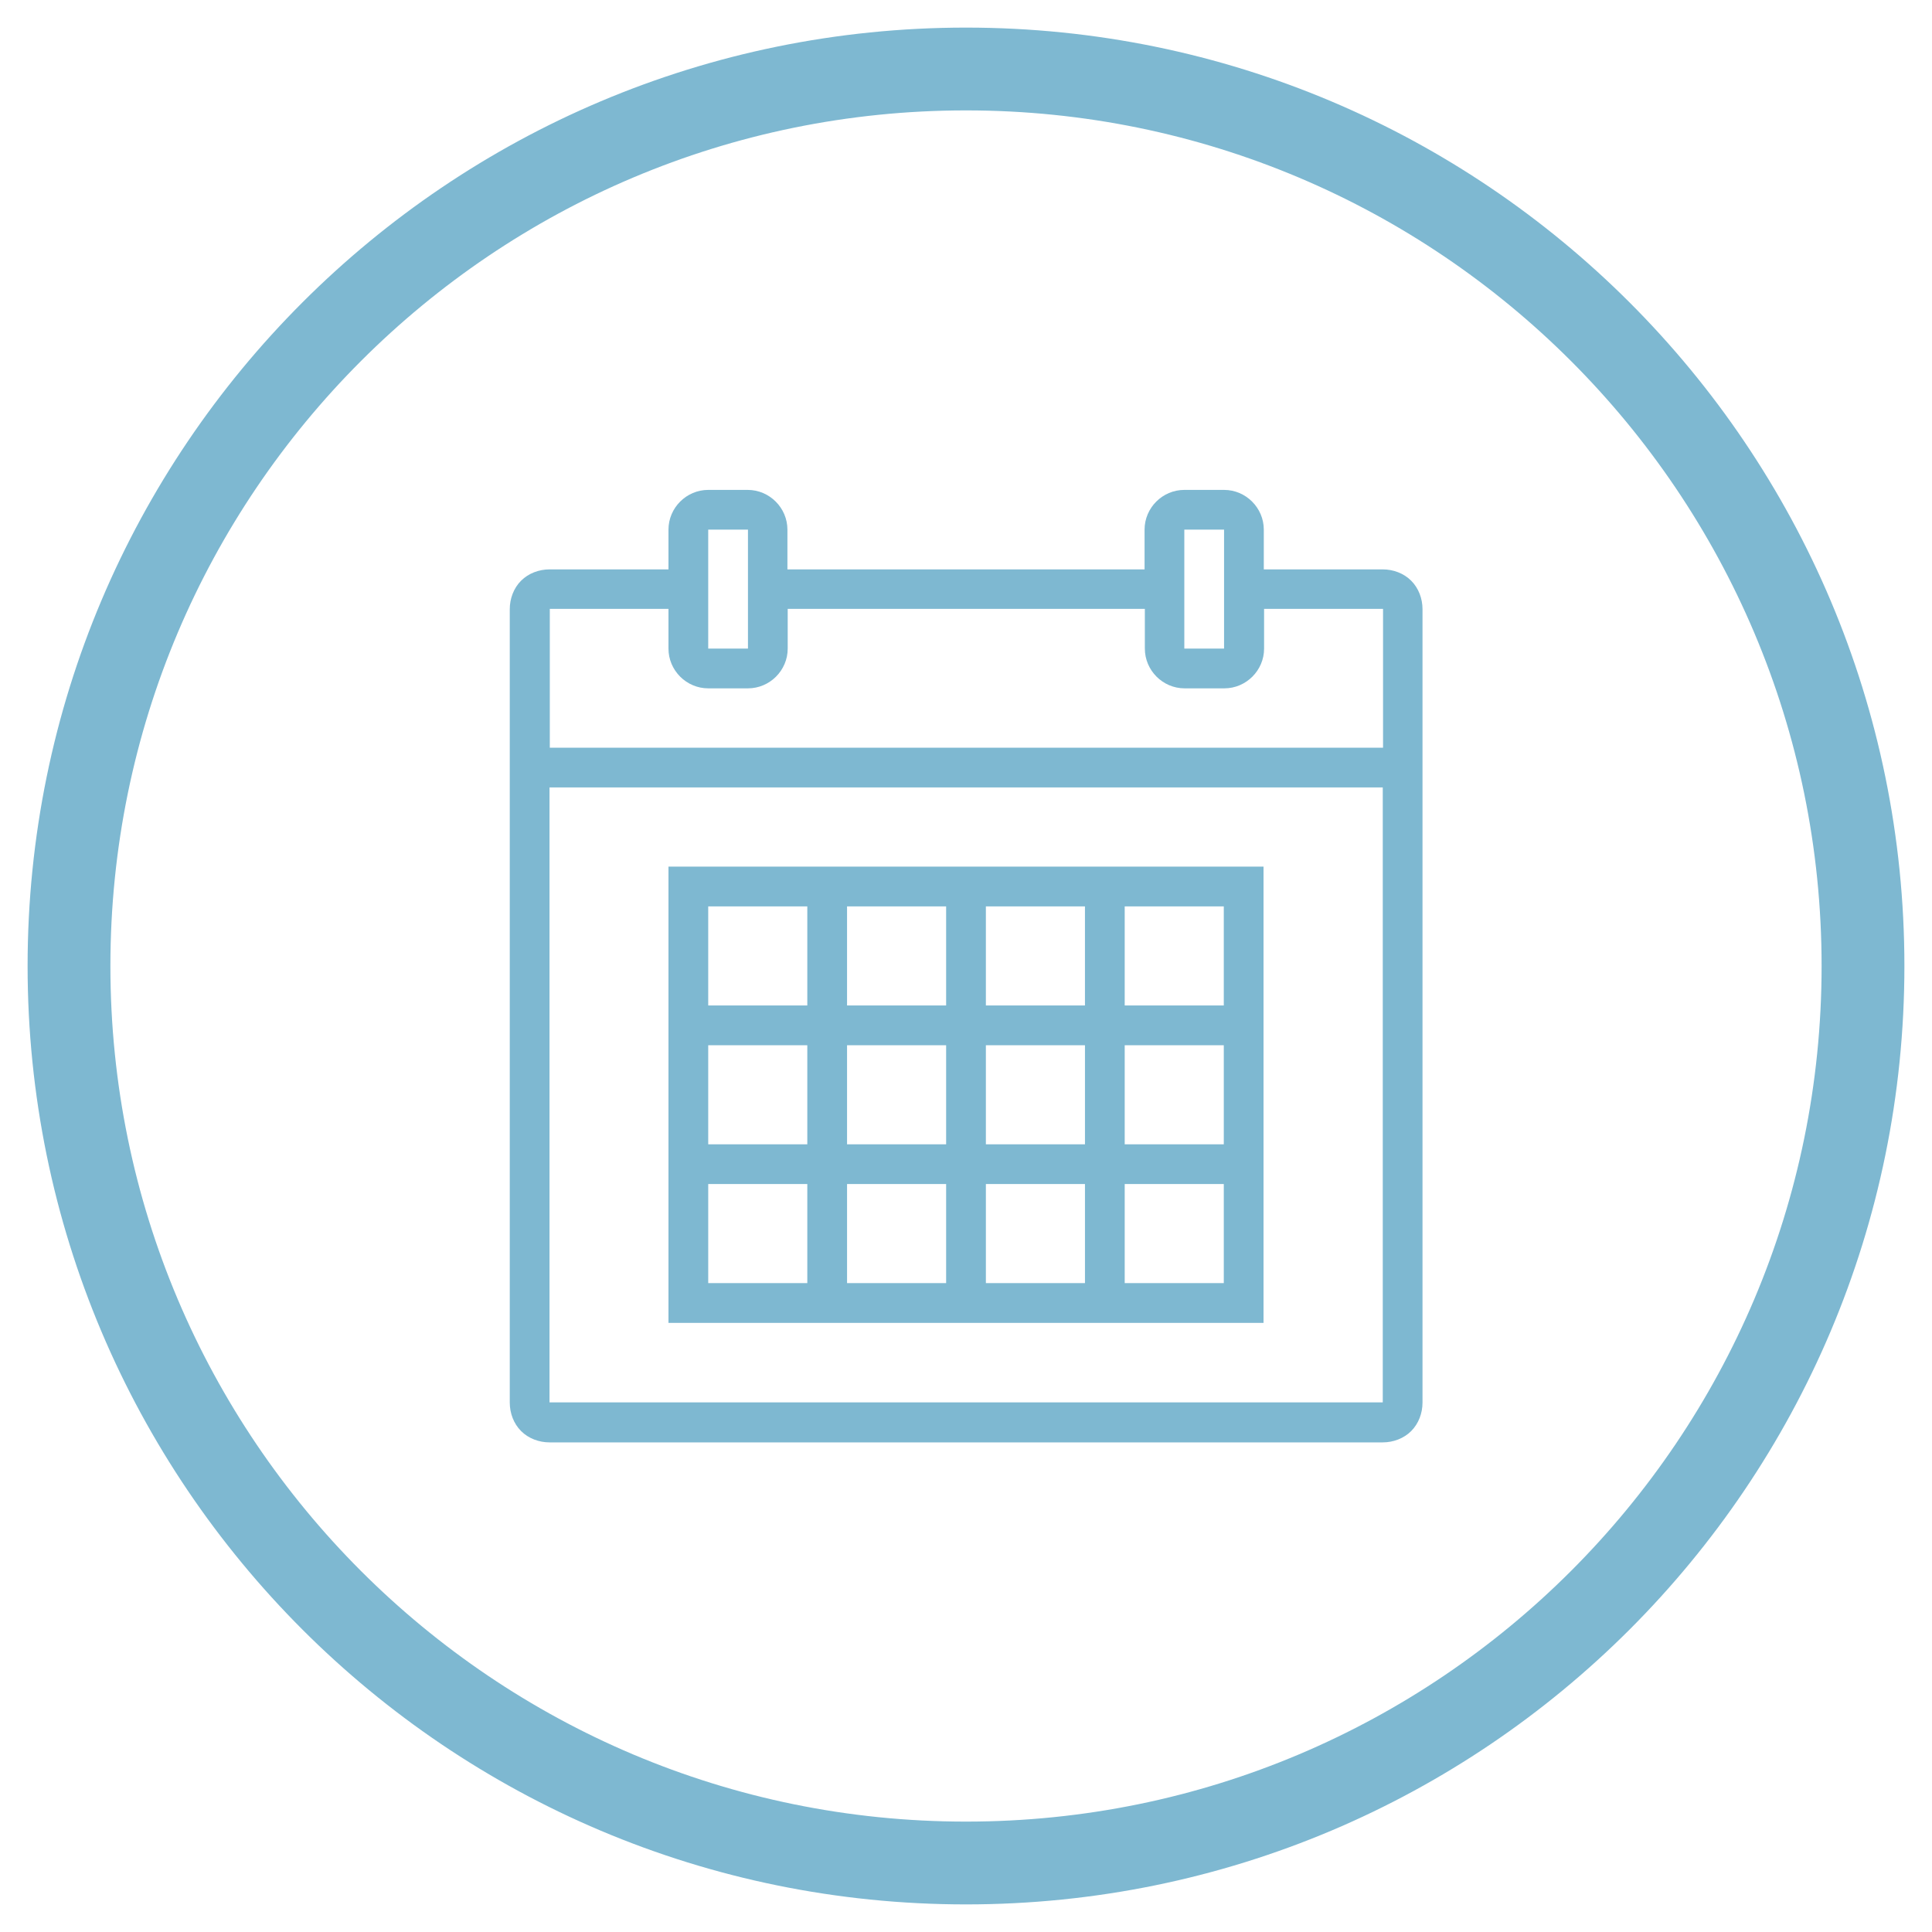
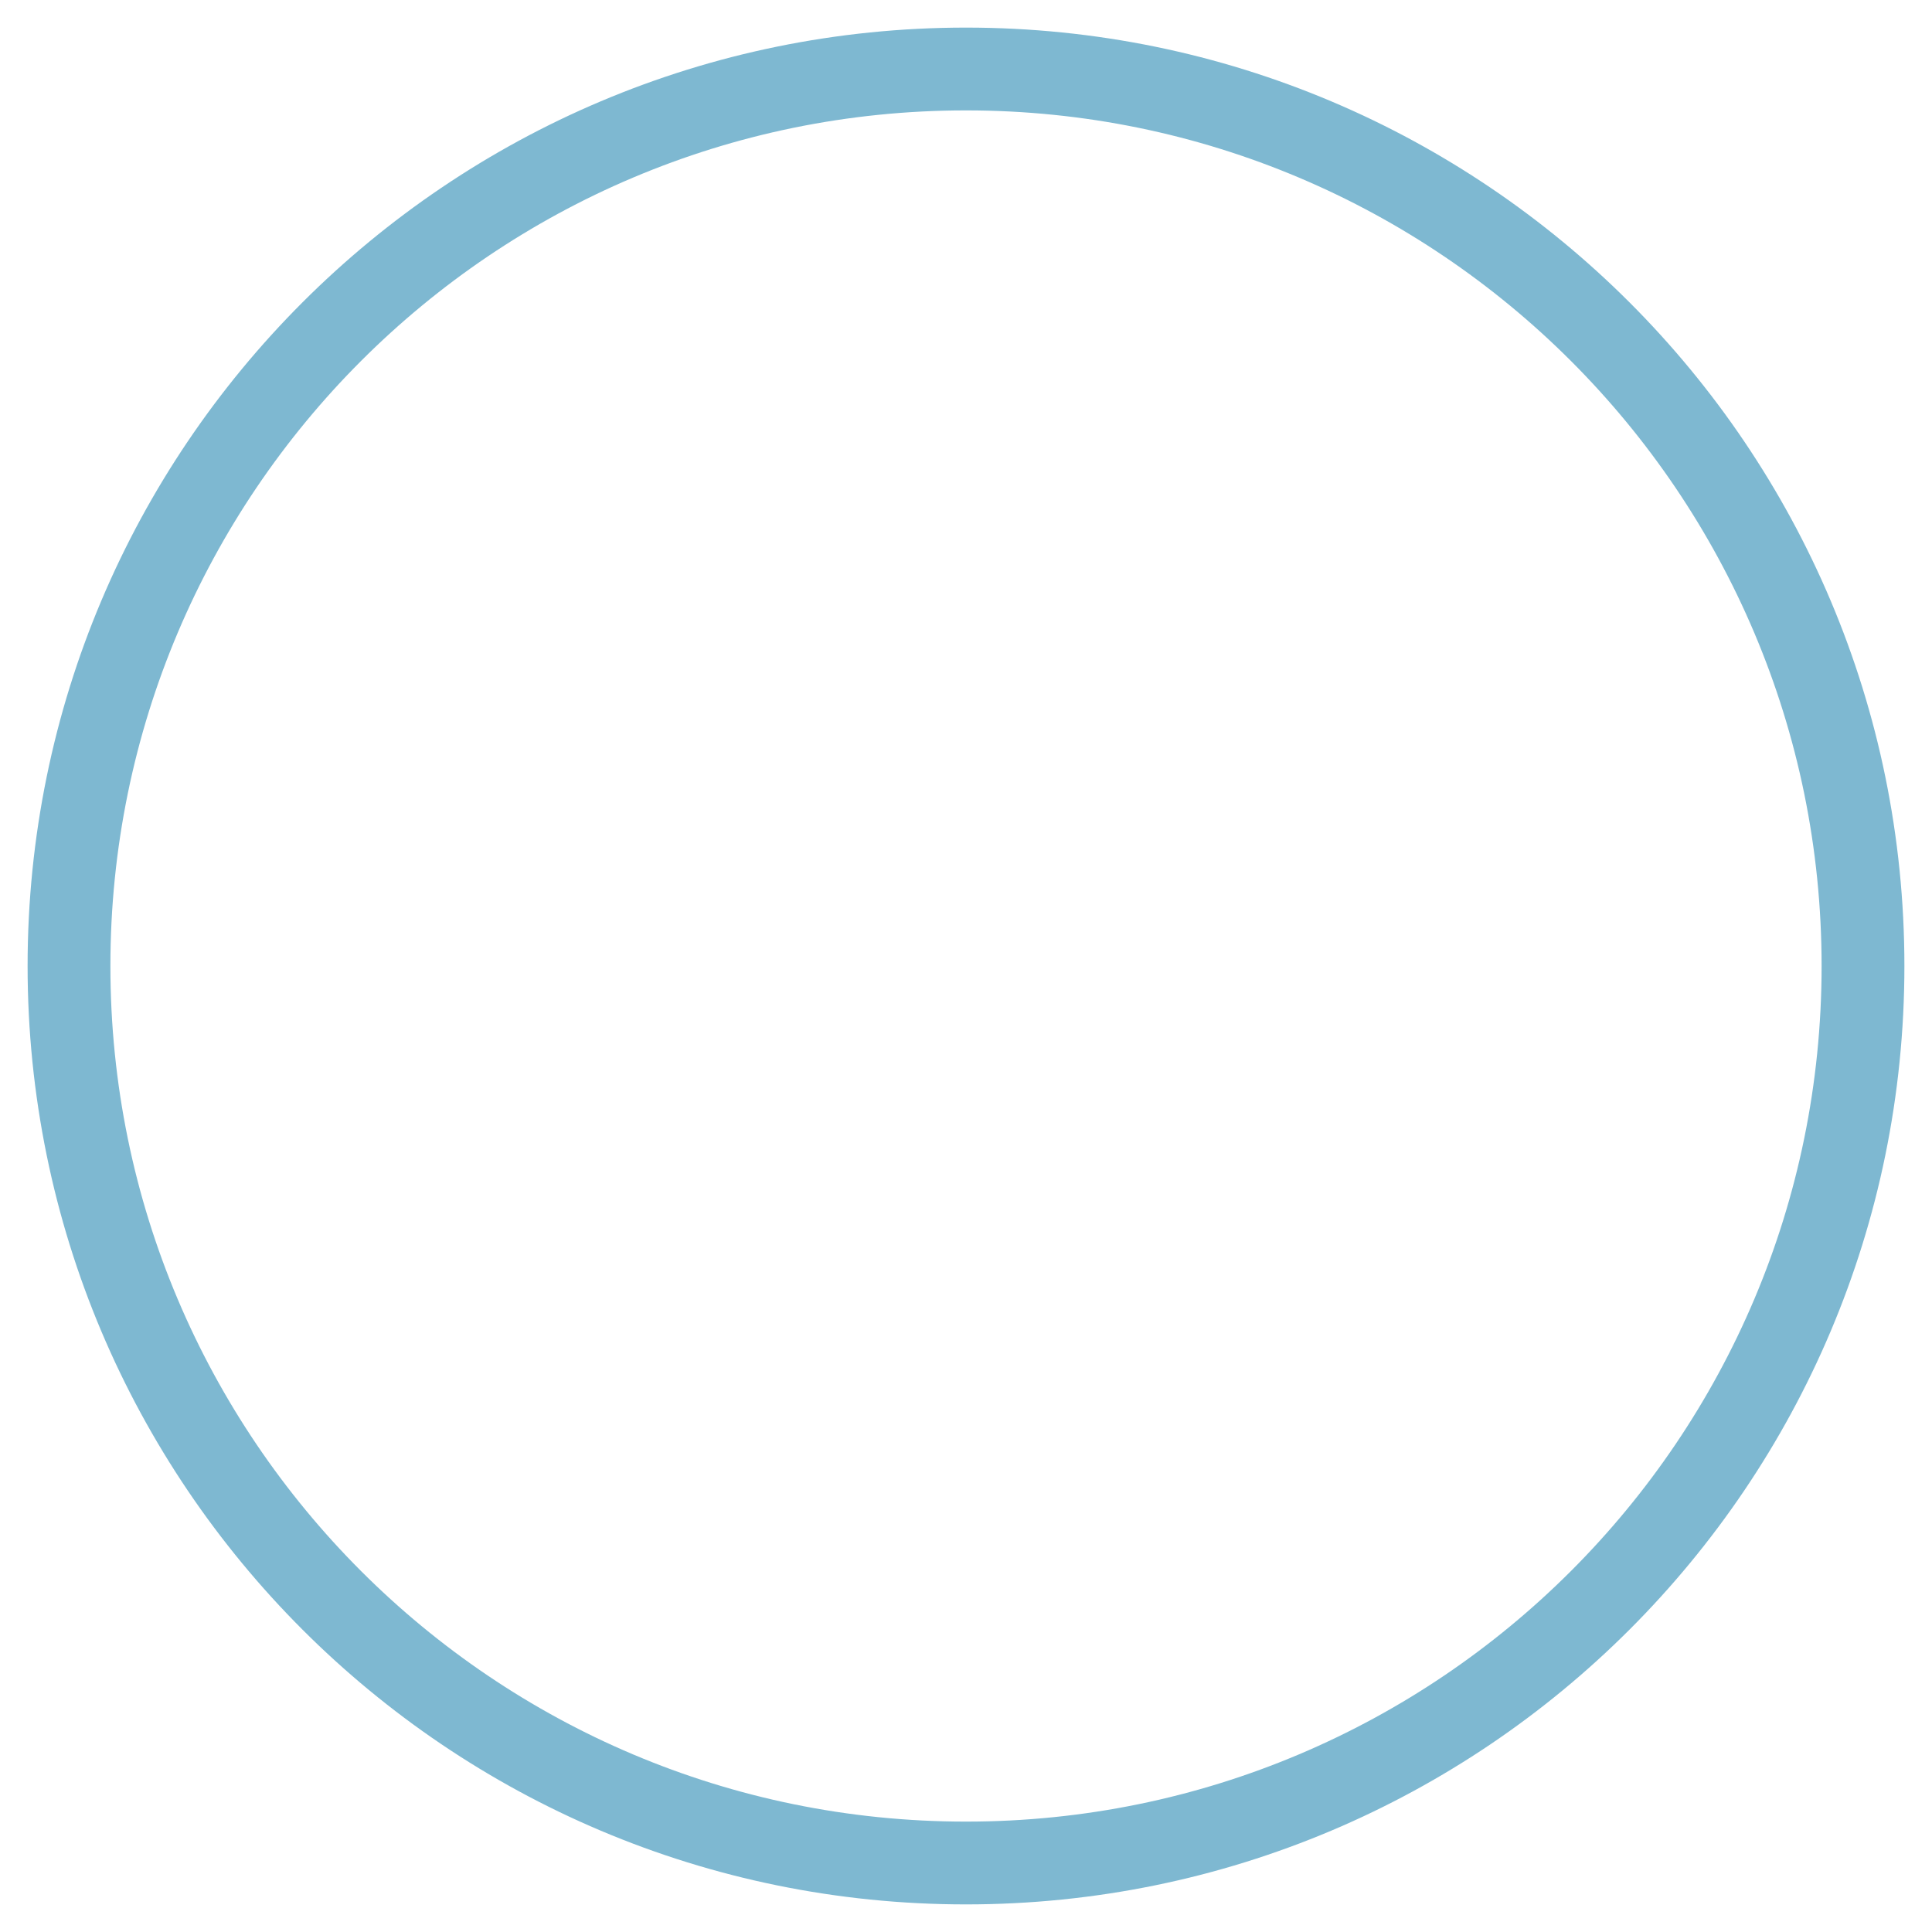
<svg xmlns="http://www.w3.org/2000/svg" height="70" id="uuid-18200559-7e66-4b88-ab8c-8e7b90a5fed3" viewBox="0 0 70 70" width="70">
  <defs>
    <style>.uuid-cf060bf6-650f-4772-be42-f41bc1f3177e{fill:#7eb8d1;stroke-width:0px;}</style>
  </defs>
  <path class="uuid-cf060bf6-650f-4772-be42-f41bc1f3177e" d="m35,1C16.22,1,1,16.22,1,35s15.22,34,34,34,34-15.22,34-34S53.78,1,35,1Zm0,65c-17.12,0-31-13.88-31-31S17.88,4,35,4s31,13.88,31,31-13.88,31-31,31Z" />
-   <path class="uuid-cf060bf6-650f-4772-be42-f41bc1f3177e" d="m25.66,17.75c-.79,0-1.44.65-1.44,1.44v1.44h-4.31c-.38,0-.76.14-1.03.41-.27.27-.41.65-.41,1.03v28.75c0,.38.14.76.41,1.03.27.27.65.41,1.03.41h30.19c.38,0,.76-.14,1.03-.41.27-.27.41-.65.41-1.03v-28.75c0-.38-.14-.76-.41-1.03-.27-.27-.65-.41-1.03-.41h-4.31v-1.44c0-.79-.65-1.44-1.44-1.44h-1.44c-.79,0-1.44.65-1.44,1.44v1.44h-12.94v-1.44c0-.79-.65-1.44-1.44-1.44h-1.44Zm0,1.44h1.44v4.31h-1.44v-4.31Zm17.25,0h1.44v4.31h-1.44v-4.31Zm-23,2.87h4.31v1.44c0,.79.65,1.44,1.44,1.44h1.44c.79,0,1.44-.65,1.44-1.44v-1.44h12.94v1.44c0,.79.65,1.44,1.44,1.44h1.44c.79,0,1.44-.65,1.44-1.44v-1.44h4.31v5.03h-30.19v-5.03Zm0,6.47h30.19v22.28h-30.19v-22.28Zm4.31,2.87v16.53h21.56v-16.53h-21.56Zm1.44,1.44h3.59v3.59h-3.59v-3.59Zm5.03,0h3.59v3.59h-3.59v-3.59Zm5.03,0h3.59v3.59h-3.59v-3.59Zm5.03,0h3.59v3.59h-3.59v-3.59Zm-15.09,5.03h3.59v3.59h-3.59v-3.59Zm5.03,0h3.59v3.59h-3.59v-3.59Zm5.03,0h3.59v3.59h-3.59v-3.59Zm5.03,0h3.59v3.59h-3.59v-3.59Zm-15.09,5.03h3.59v3.59h-3.59v-3.59Zm5.03,0h3.59v3.59h-3.59v-3.59Zm5.03,0h3.59v3.59h-3.59v-3.59Zm5.03,0h3.59v3.59h-3.59v-3.59Z" />
</svg>